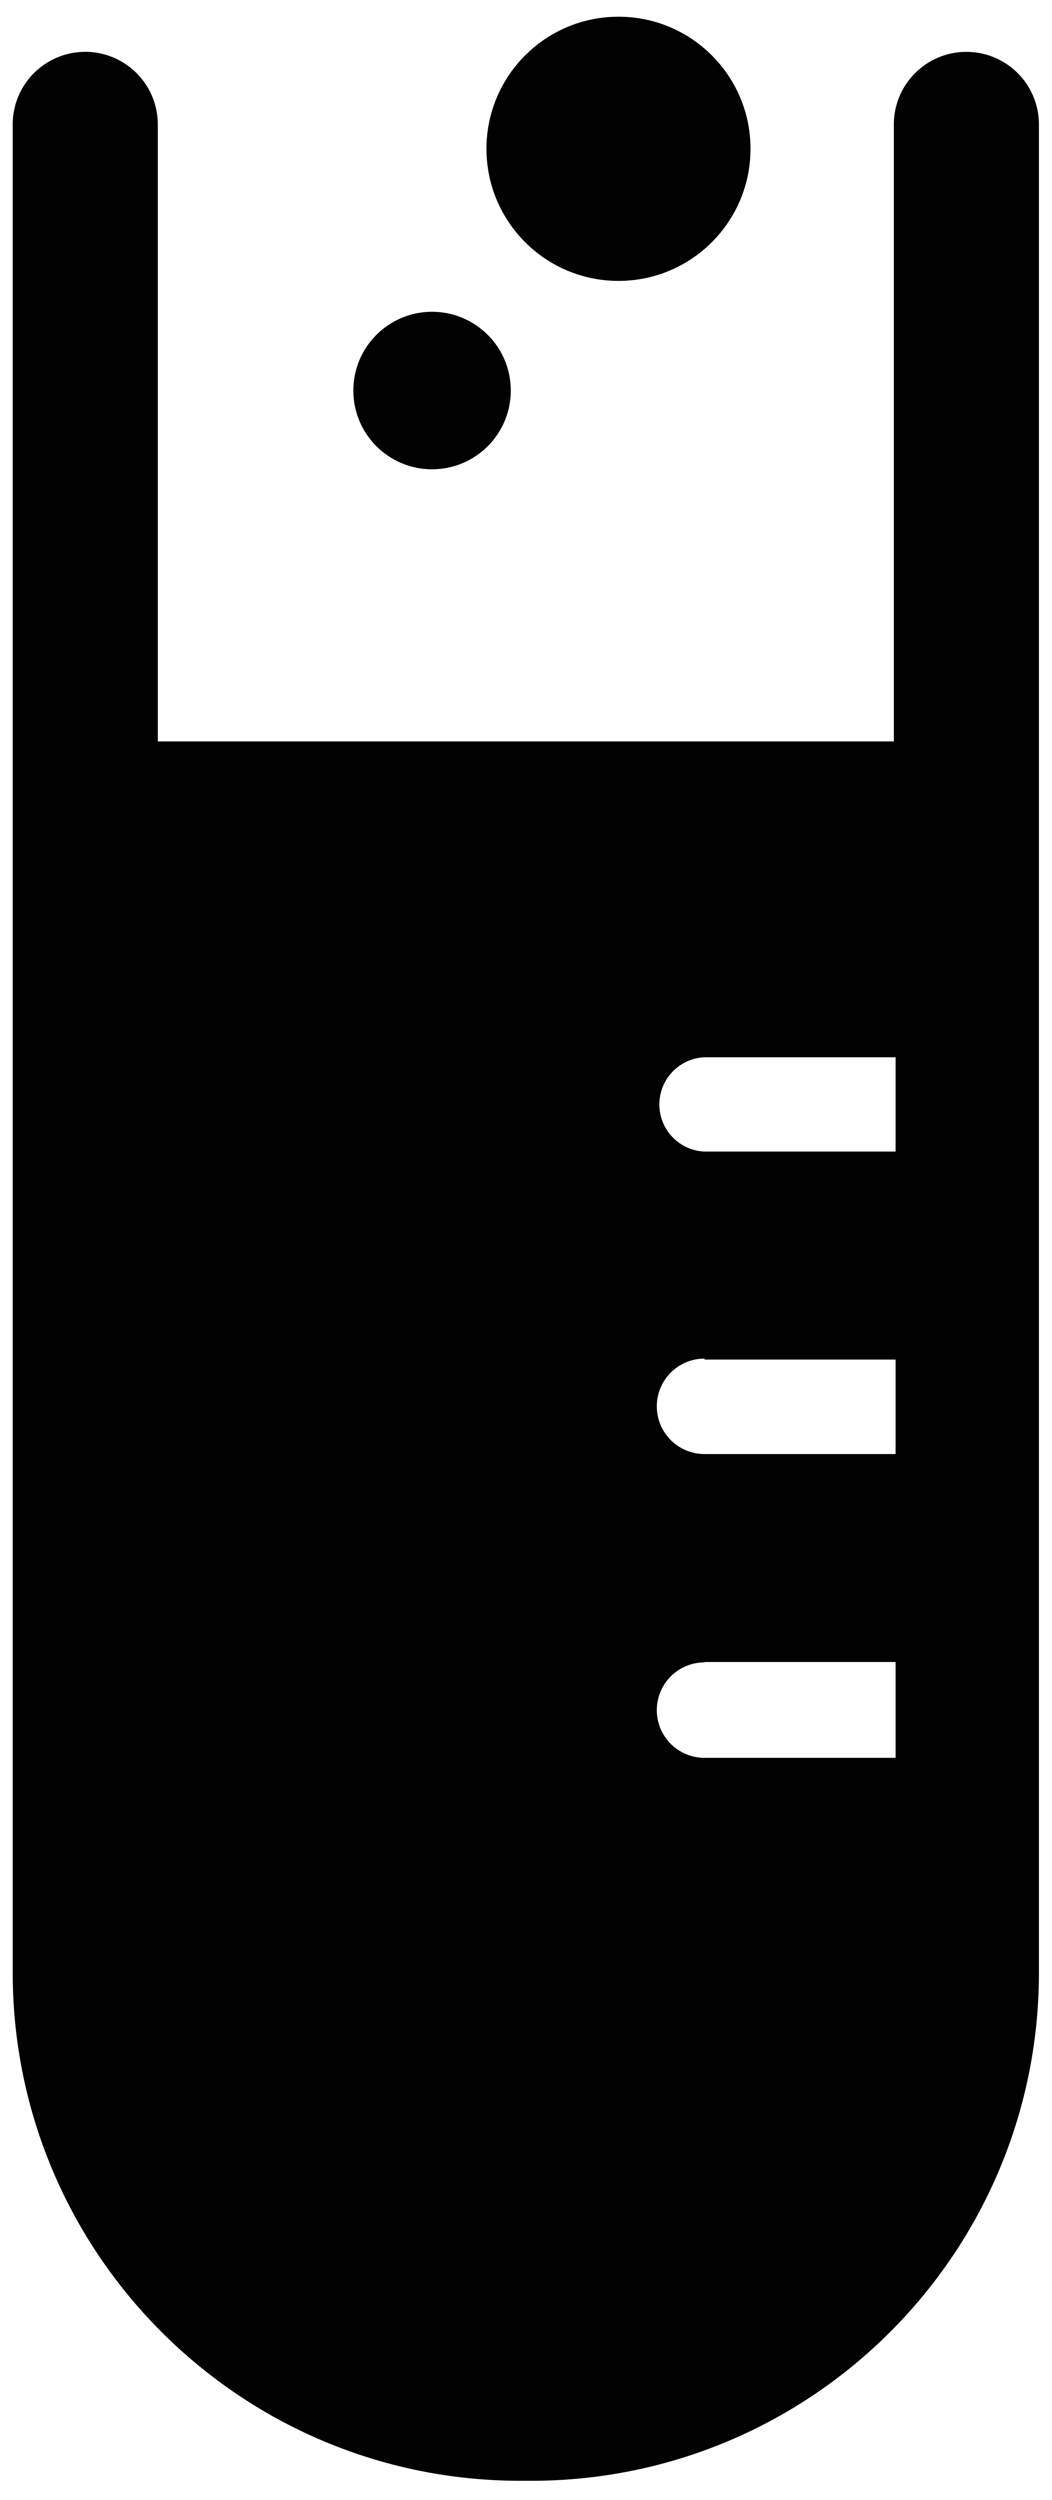
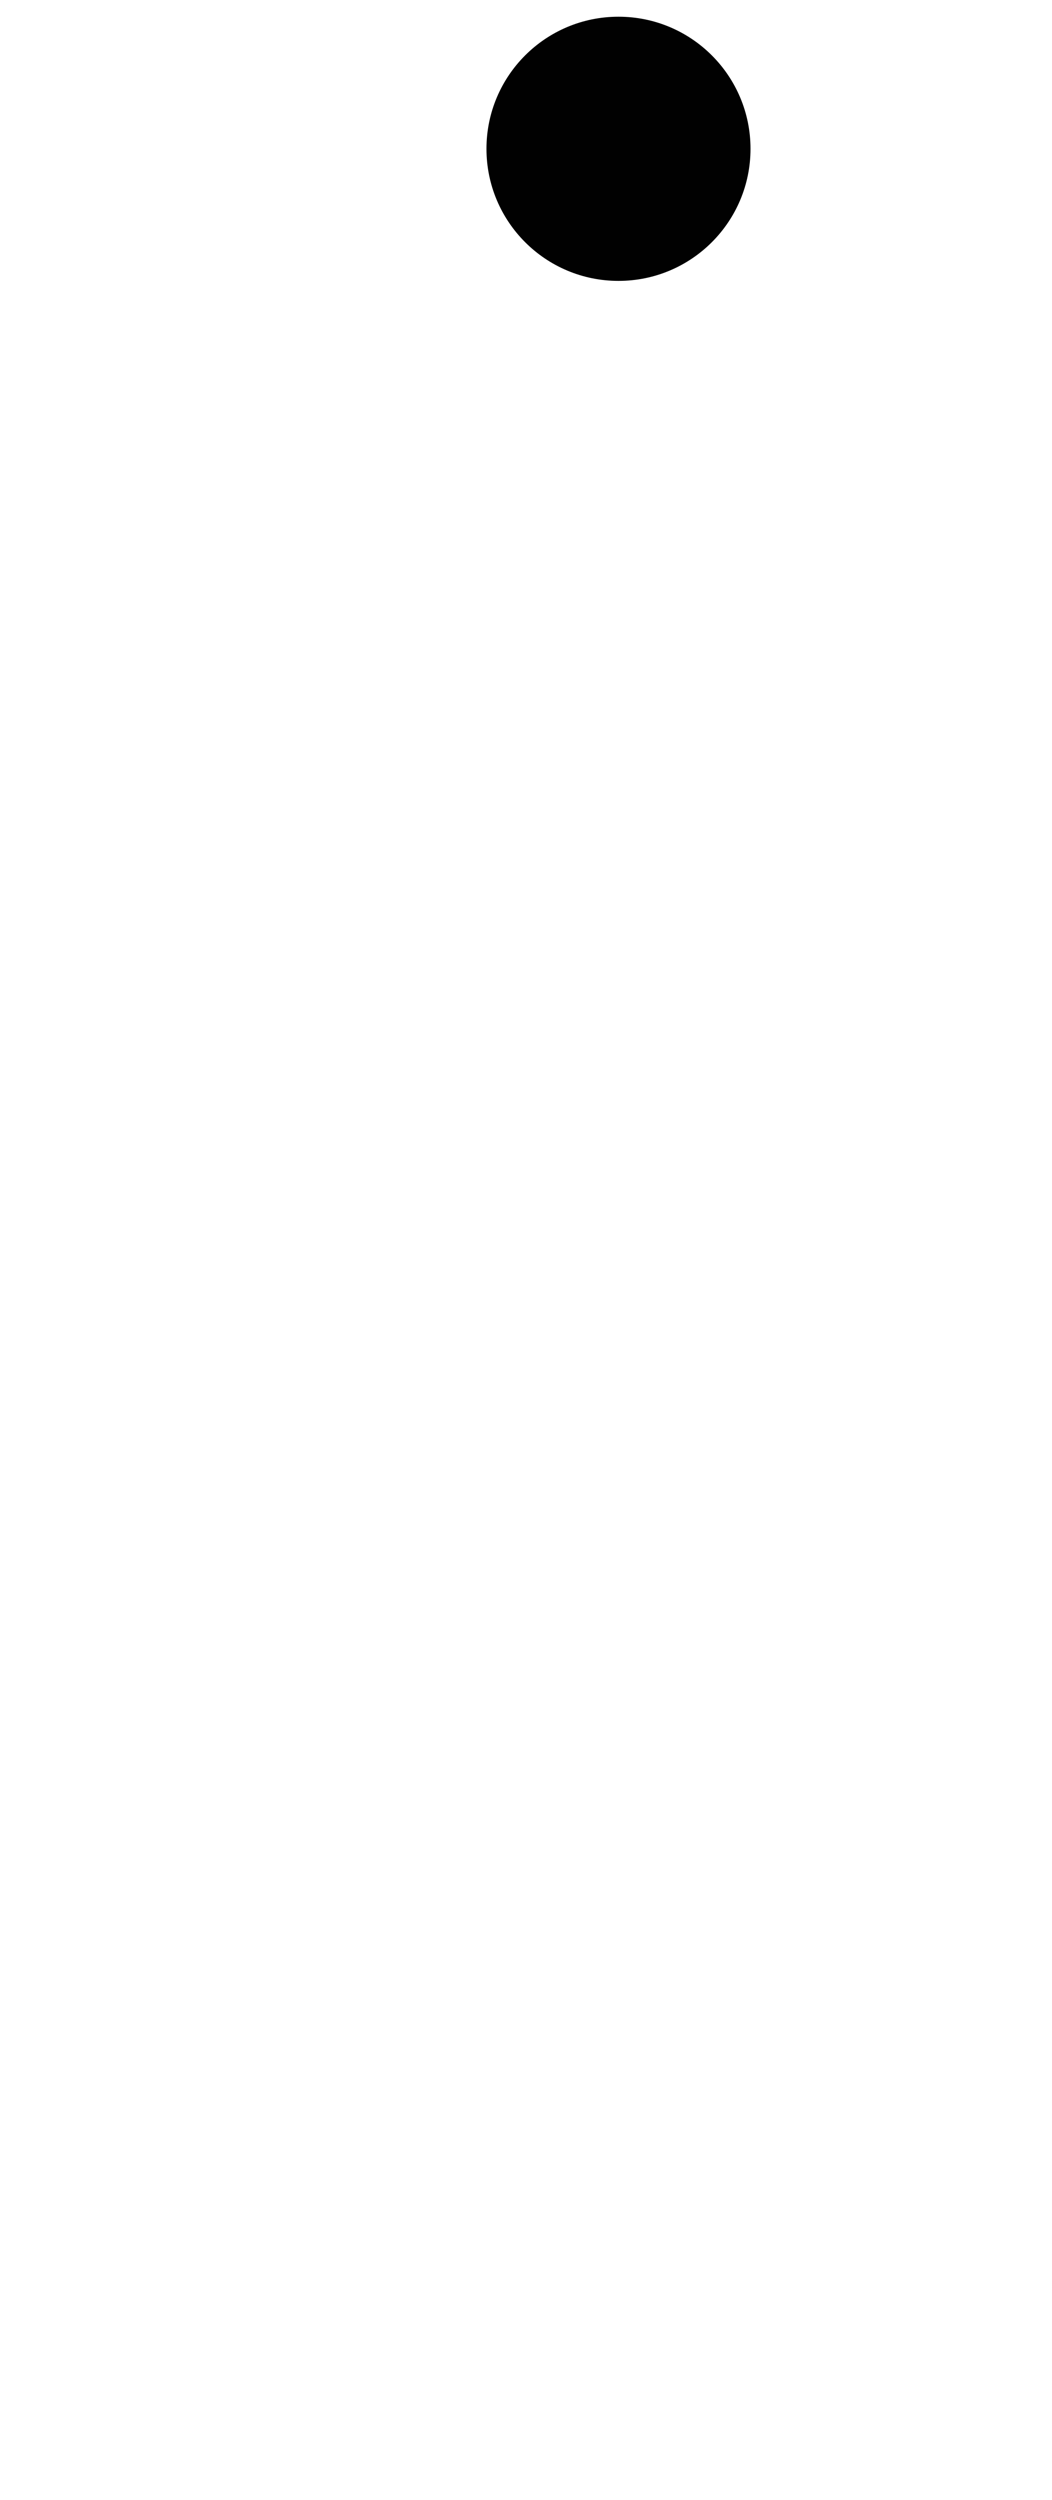
<svg xmlns="http://www.w3.org/2000/svg" width="24" height="57" viewBox="0 0 24 57">
  <title>Slice 1</title>
  <g fill="#010101" fill-rule="evenodd">
-     <ellipse cx="9.857" cy="8.905" rx="1.796" ry="1.796" />
    <ellipse cx="14.11" cy="3.393" rx="3.012" ry="3.012" />
-     <path d="M22.047 1.183c-.914 0-1.655.74-1.655 1.656v14.067H3.6V2.837a1.655 1.655 0 0 0-3.31 0v42.14c0 6.4 5.187 11.59 11.586 11.59h.24c6.4 0 11.586-5.19 11.586-11.588V2.84c0-.916-.74-1.657-1.655-1.657zm-5.975 22.925h4.36v2.15h-4.36a1.076 1.076 0 0 1 0-2.15zm0 6.893h4.36v2.154h-4.36a1.088 1.088 0 0 1 0-2.176V31zm0 6.896h4.36v2.185h-4.36a1.088 1.088 0 0 1 0-2.176v-.008z" />
  </g>
</svg>